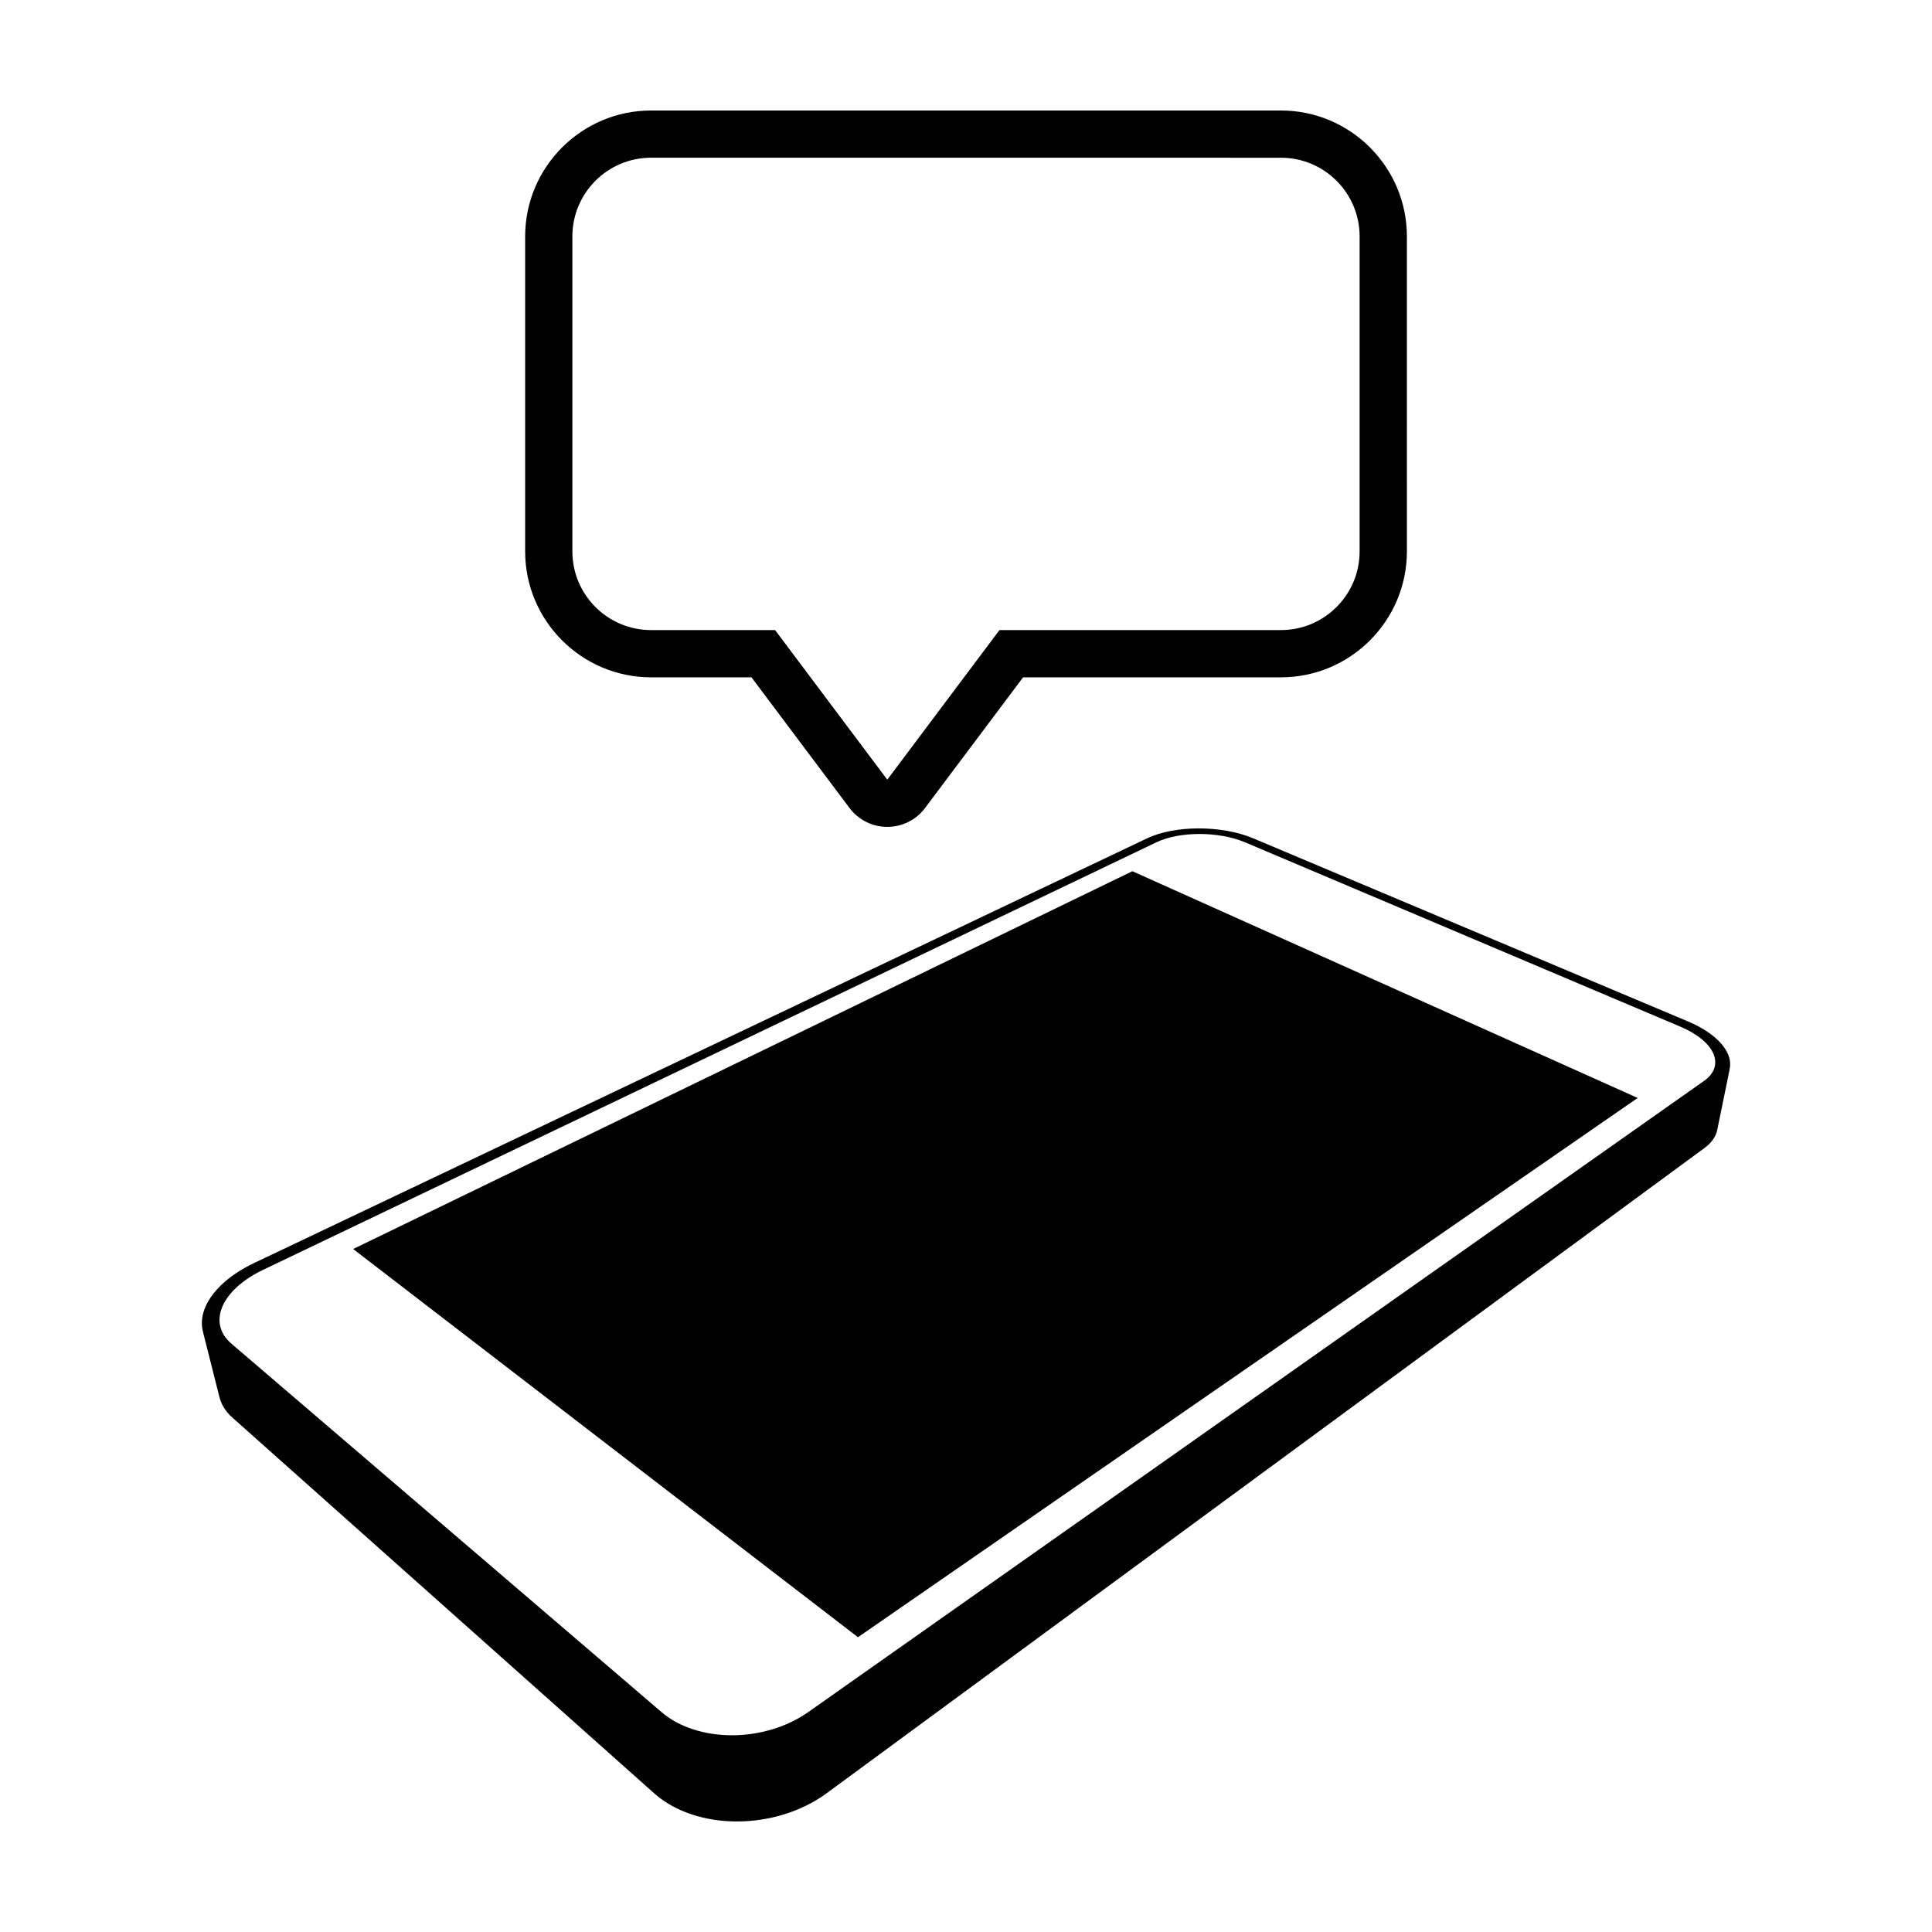
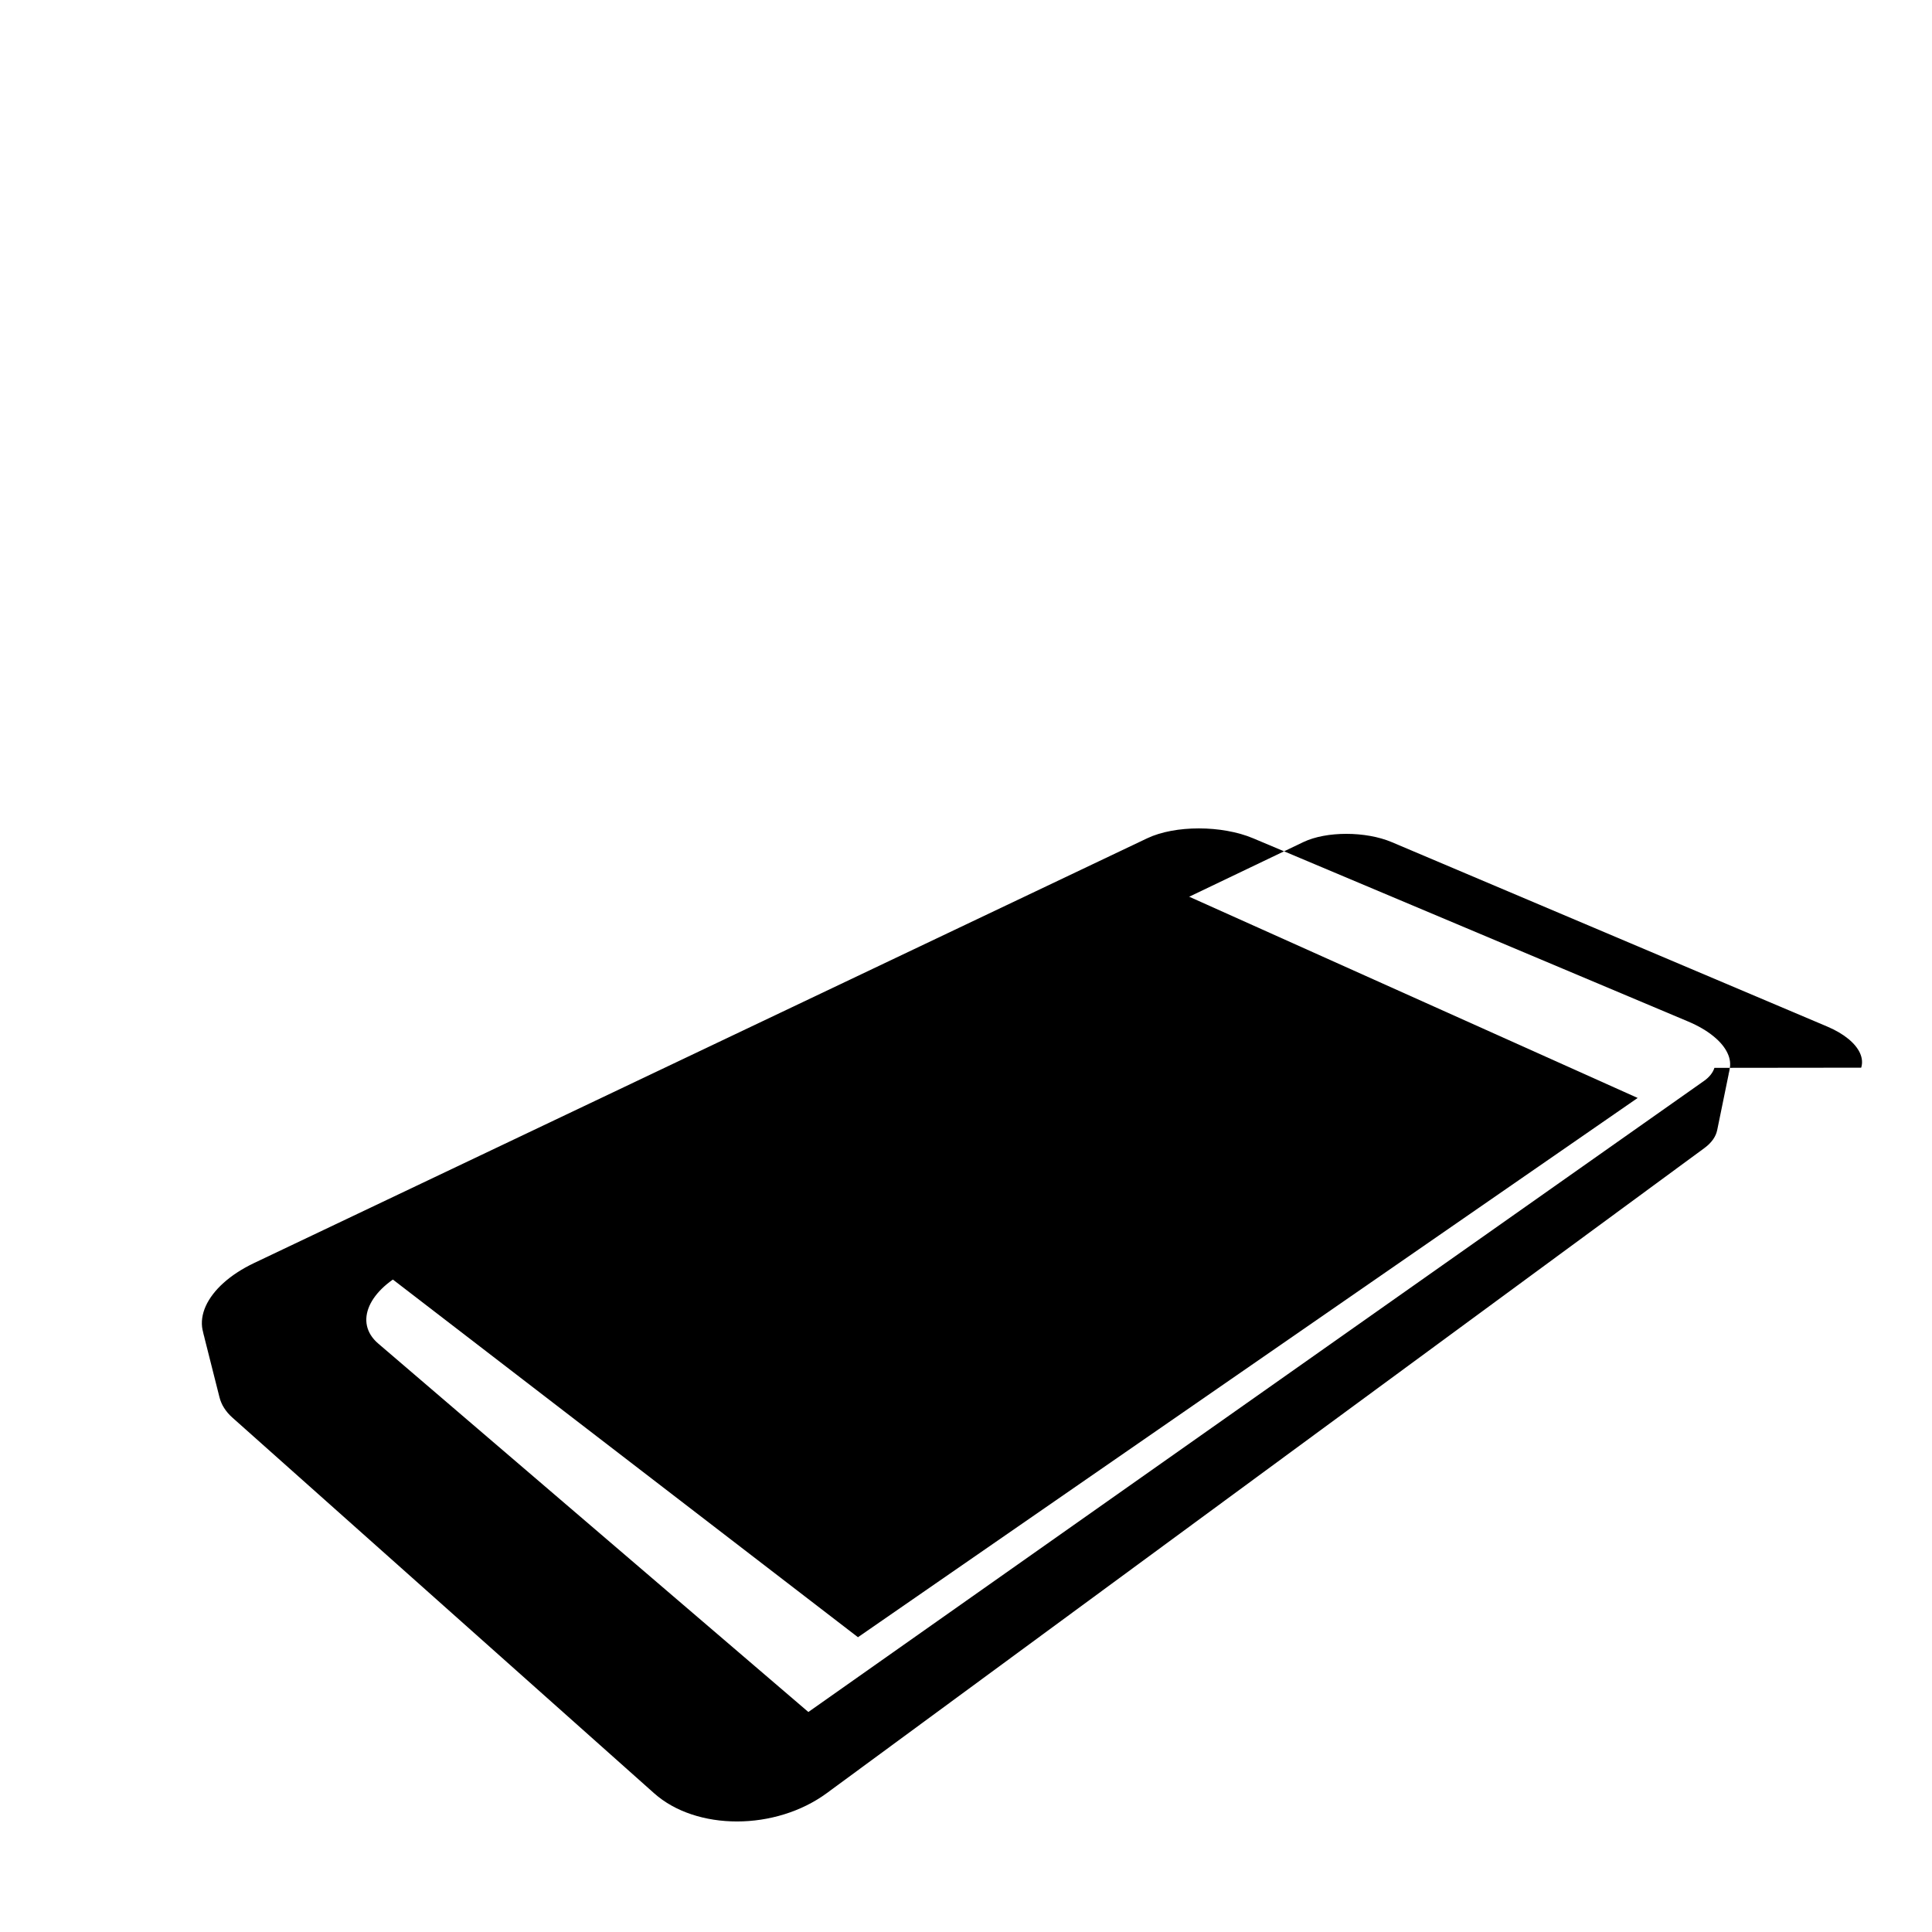
<svg xmlns="http://www.w3.org/2000/svg" fill="#000000" width="800px" height="800px" version="1.1" viewBox="144 144 512 512">
  <g>
    <path d="m578 434.97-206.63 142.91-133.78-102.88 206.5-100.12z" />
-     <path d="m601.83 423.14c-0.711-1.559-1.98-3.098-3.758-4.535-1.762-1.438-4.016-2.766-6.731-3.91l-115.21-48.523c-2.086-0.883-4.43-1.543-6.887-1.977-2.438-0.441-4.996-0.66-7.527-0.66-2.519 0-5.019 0.215-7.34 0.648-2.332 0.434-4.5 1.09-6.348 1.969l-236.64 112.54c-3.25 1.543-5.977 3.34-8.133 5.273-2.176 1.953-3.769 4.047-4.727 6.156-0.957 2.133-1.27 4.281-0.852 6.316 0.074 0.359 0.195 0.707 0.312 1.059-0.074-0.215-0.168-0.43-0.227-0.648 0.961 3.809 1.93 7.629 2.887 11.441 0.438 1.727 0.875 3.449 1.309 5.176 0.066 0.262 0.152 0.598 0.215 0.855 0.121 0.484 0.289 0.957 0.488 1.422 0.195 0.473 0.441 0.934 0.727 1.375 0.281 0.441 0.609 0.891 0.969 1.316 0.367 0.43 0.777 0.84 1.23 1.246l111.77 99.562c2.781 2.473 6.168 4.344 9.914 5.586 3.762 1.254 7.871 1.883 12.07 1.879 4.203-0.004 8.453-0.641 12.52-1.906 4.051-1.254 7.879-3.129 11.254-5.606l232.6-170.97c0.484-0.352 0.906-0.727 1.289-1.102 0.371-0.379 0.699-0.766 0.984-1.168 0.277-0.398 0.504-0.805 0.691-1.223 0.176-0.418 0.312-0.84 0.402-1.273 1.113-5.394 2.211-10.785 3.316-16.184-0.012 0.082-0.051 0.152-0.07 0.227 0.355-1.414 0.191-2.894-0.496-4.359zm-403.64 74.957c0.121 0.293 0.277 0.574 0.434 0.863-0.125-0.238-0.277-0.465-0.379-0.707-0.02-0.059-0.035-0.113-0.055-0.156zm0.727 1.41c0.203 0.316 0.449 0.629 0.691 0.941-0.215-0.277-0.453-0.551-0.637-0.84-0.02-0.035-0.031-0.066-0.055-0.102zm1.031 1.395c-0.016-0.016-0.023-0.035-0.039-0.055 0.379 0.438 0.805 0.867 1.281 1.273-0.457-0.391-0.867-0.801-1.242-1.219zm398.39-73.91c-0.395 1.254-1.301 2.43-2.746 3.457l-237.37 167.25c-2.887 2.035-6.168 3.578-9.602 4.606-3.465 1.031-7.074 1.559-10.629 1.562-3.559 0-7.039-0.52-10.238-1.547-3.184-1.02-6.066-2.555-8.434-4.586l-114-97.652c-1.637-1.402-2.613-3.012-2.984-4.715-0.363-1.691-0.125-3.477 0.656-5.25 0.781-1.758 2.098-3.508 3.898-5.141 1.789-1.621 4.07-3.129 6.781-4.43l236.81-113.34c1.535-0.734 3.336-1.285 5.285-1.648 1.949-0.367 4.035-0.543 6.152-0.543 2.106 0 4.254 0.188 6.297 0.551 2.047 0.367 4.016 0.922 5.758 1.664l115.32 48.836c2.273 0.957 4.152 2.074 5.617 3.273 1.477 1.203 2.519 2.492 3.109 3.789 0.586 1.309 0.699 2.617 0.316 3.856zm1.98 3.875c-0.02 0.02-0.039 0.035-0.059 0.051 0.117-0.109 0.207-0.23 0.324-0.348-0.098 0.102-0.168 0.195-0.266 0.297zm0.992-1.145c-0.031 0.035-0.07 0.07-0.09 0.105 0.102-0.141 0.188-0.297 0.289-0.438-0.082 0.105-0.117 0.223-0.199 0.332zm0.691-1.207c-0.02 0.059-0.07 0.109-0.09 0.168 0.07-0.16 0.137-0.316 0.195-0.484-0.039 0.105-0.055 0.219-0.105 0.316z" />
-     <path d="m483.45 185.8c11.523 0 20.863 9.34 20.863 20.863v83.449c0 11.523-9.34 20.867-20.863 20.867h-74.582l-29.73 39.641-29.727-39.641h-32.859c-11.527 0-20.867-9.34-20.867-20.867v-83.453c0-11.523 9.34-20.863 20.867-20.863l166.9 0.004m0-12.516h-166.9c-18.402 0-33.383 14.977-33.383 33.379v83.449c0 18.41 14.977 33.387 33.383 33.387h26.598l25.977 34.625c2.363 3.16 6.07 5.008 10.012 5.008 3.941 0 7.652-1.848 10.016-5.008l25.973-34.625h68.328c18.41 0 33.387-14.977 33.387-33.387l-0.004-83.453c0.004-18.398-14.969-33.375-33.383-33.375z" />
+     <path d="m601.83 423.14c-0.711-1.559-1.98-3.098-3.758-4.535-1.762-1.438-4.016-2.766-6.731-3.91l-115.21-48.523c-2.086-0.883-4.43-1.543-6.887-1.977-2.438-0.441-4.996-0.66-7.527-0.66-2.519 0-5.019 0.215-7.34 0.648-2.332 0.434-4.5 1.09-6.348 1.969l-236.64 112.54c-3.25 1.543-5.977 3.34-8.133 5.273-2.176 1.953-3.769 4.047-4.727 6.156-0.957 2.133-1.27 4.281-0.852 6.316 0.074 0.359 0.195 0.707 0.312 1.059-0.074-0.215-0.168-0.43-0.227-0.648 0.961 3.809 1.93 7.629 2.887 11.441 0.438 1.727 0.875 3.449 1.309 5.176 0.066 0.262 0.152 0.598 0.215 0.855 0.121 0.484 0.289 0.957 0.488 1.422 0.195 0.473 0.441 0.934 0.727 1.375 0.281 0.441 0.609 0.891 0.969 1.316 0.367 0.43 0.777 0.84 1.23 1.246l111.77 99.562c2.781 2.473 6.168 4.344 9.914 5.586 3.762 1.254 7.871 1.883 12.07 1.879 4.203-0.004 8.453-0.641 12.52-1.906 4.051-1.254 7.879-3.129 11.254-5.606l232.6-170.97c0.484-0.352 0.906-0.727 1.289-1.102 0.371-0.379 0.699-0.766 0.984-1.168 0.277-0.398 0.504-0.805 0.691-1.223 0.176-0.418 0.312-0.84 0.402-1.273 1.113-5.394 2.211-10.785 3.316-16.184-0.012 0.082-0.051 0.152-0.07 0.227 0.355-1.414 0.191-2.894-0.496-4.359zm-403.64 74.957c0.121 0.293 0.277 0.574 0.434 0.863-0.125-0.238-0.277-0.465-0.379-0.707-0.02-0.059-0.035-0.113-0.055-0.156zm0.727 1.41c0.203 0.316 0.449 0.629 0.691 0.941-0.215-0.277-0.453-0.551-0.637-0.84-0.02-0.035-0.031-0.066-0.055-0.102zm1.031 1.395c-0.016-0.016-0.023-0.035-0.039-0.055 0.379 0.438 0.805 0.867 1.281 1.273-0.457-0.391-0.867-0.801-1.242-1.219zm398.39-73.91c-0.395 1.254-1.301 2.43-2.746 3.457l-237.37 167.25l-114-97.652c-1.637-1.402-2.613-3.012-2.984-4.715-0.363-1.691-0.125-3.477 0.656-5.25 0.781-1.758 2.098-3.508 3.898-5.141 1.789-1.621 4.07-3.129 6.781-4.43l236.81-113.34c1.535-0.734 3.336-1.285 5.285-1.648 1.949-0.367 4.035-0.543 6.152-0.543 2.106 0 4.254 0.188 6.297 0.551 2.047 0.367 4.016 0.922 5.758 1.664l115.32 48.836c2.273 0.957 4.152 2.074 5.617 3.273 1.477 1.203 2.519 2.492 3.109 3.789 0.586 1.309 0.699 2.617 0.316 3.856zm1.98 3.875c-0.02 0.02-0.039 0.035-0.059 0.051 0.117-0.109 0.207-0.23 0.324-0.348-0.098 0.102-0.168 0.195-0.266 0.297zm0.992-1.145c-0.031 0.035-0.07 0.07-0.09 0.105 0.102-0.141 0.188-0.297 0.289-0.438-0.082 0.105-0.117 0.223-0.199 0.332zm0.691-1.207c-0.02 0.059-0.07 0.109-0.09 0.168 0.07-0.16 0.137-0.316 0.195-0.484-0.039 0.105-0.055 0.219-0.105 0.316z" />
  </g>
</svg>